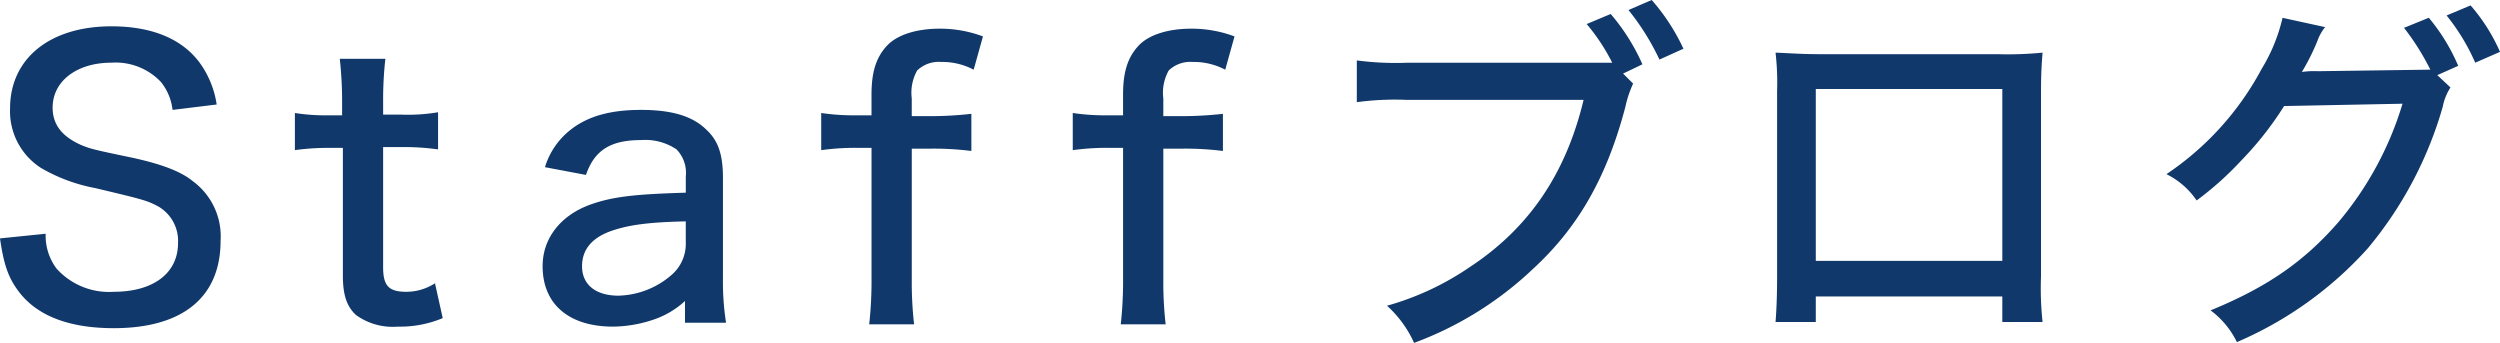
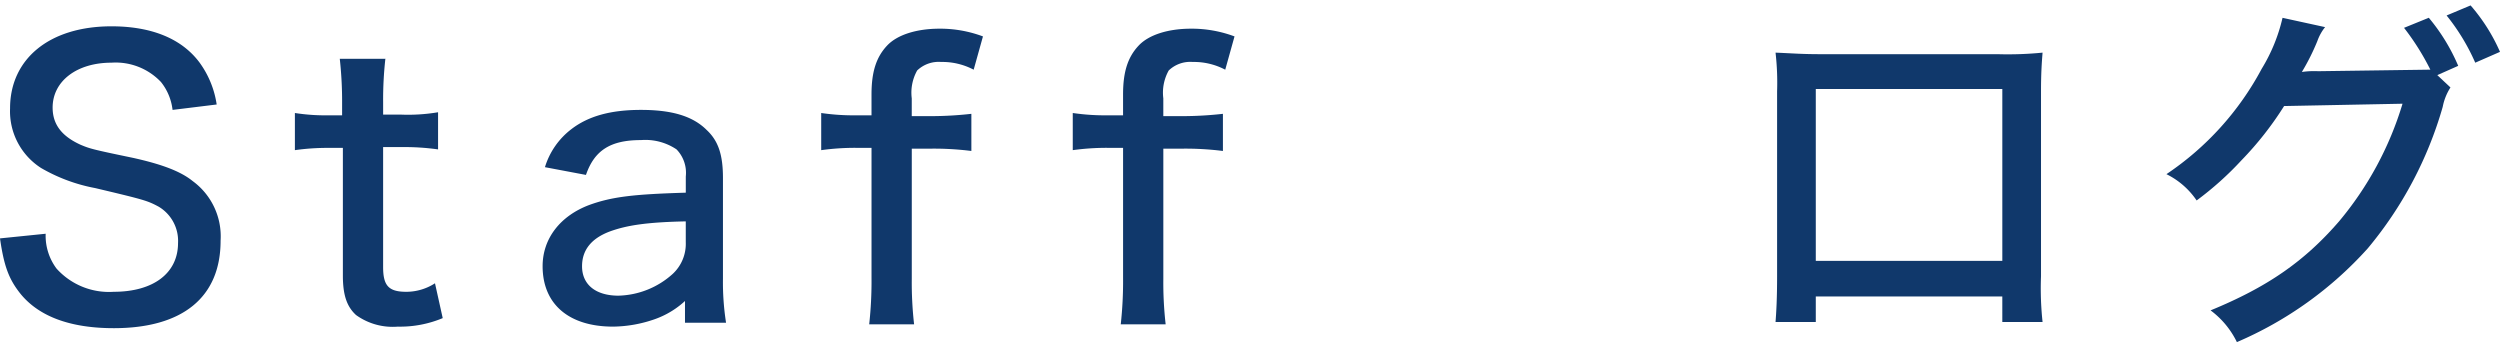
<svg xmlns="http://www.w3.org/2000/svg" viewBox="0 0 256.537 35.185">
  <defs>
    <style>
      .cls-1 {
        fill: none;
      }

      .cls-2 {
        clip-path: url(#clip-path);
      }

      .cls-3 {
        fill: #10386b;
      }
    </style>
    <clipPath id="clip-path">
      <rect class="cls-1" width="256.537" height="35.185" />
    </clipPath>
  </defs>
  <g id="リピートグリッド_34" data-name="リピートグリッド 34" class="cls-2" transform="translate(0 0)">
    <g id="グループ化_1601" data-name="グループ化 1601">
      <path id="パス_55" data-name="パス 55" class="cls-3" d="M4.586,24.685A5.632,5.632,0,0,0,5.7,28.259a7.239,7.239,0,0,0,5.877,2.383c4.051,0,6.592-1.906,6.592-5a4.085,4.085,0,0,0-1.986-3.733C14.99,21.27,14.673,21.191,9.669,20a17.393,17.393,0,0,1-5.56-2.065A6.915,6.915,0,0,1,.933,11.819c0-5.083,4.051-8.419,10.4-8.419,4.13,0,7.228,1.271,9.054,3.733a9.711,9.711,0,0,1,1.747,4.289l-4.527.556A5.579,5.579,0,0,0,16.42,9.118a6.4,6.4,0,0,0-5.083-1.986C7.763,7.133,5.3,9.039,5.3,11.739c0,1.747.953,2.939,2.859,3.812.953.4,1.191.477,5.4,1.35,2.859.635,4.845,1.35,6.116,2.383A7.024,7.024,0,0,1,22.536,25.4c0,5.8-3.892,8.975-10.96,8.975-4.448,0-7.7-1.191-9.61-3.574C.774,29.292.3,27.942-.1,25.162Z" transform="translate(0.1 -0.7)" />
      <path id="パス_56" data-name="パス 56" class="cls-3" d="M47.293,7.5a38.04,38.04,0,0,0-.238,4.527V13.3H48.8a18.5,18.5,0,0,0,3.892-.238v3.812a24.92,24.92,0,0,0-3.812-.238H47.054V28.944c0,1.906.556,2.542,2.383,2.542a5.432,5.432,0,0,0,2.939-.874l.794,3.574a11.329,11.329,0,0,1-4.607.874,6.433,6.433,0,0,1-4.289-1.191c-.953-.874-1.35-2.065-1.35-4.051v-13.1H41.415A23.849,23.849,0,0,0,38,16.951V13.139a20.213,20.213,0,0,0,3.415.238h1.43V12.107a40,40,0,0,0-.238-4.527h4.686Z" transform="translate(-7.74 -1.543)" />
      <path id="パス_57" data-name="パス 57" class="cls-3" d="M84.773,33.659A8.968,8.968,0,0,1,81.6,35.644a13.305,13.305,0,0,1-4.368.794c-4.527,0-7.228-2.3-7.228-6.2,0-2.859,1.827-5.163,4.765-6.274,2.383-.874,4.686-1.112,9.928-1.271V21.03a3.455,3.455,0,0,0-.953-2.78,5.746,5.746,0,0,0-3.653-.953c-3.1,0-4.765,1.033-5.639,3.574l-4.209-.794a7.754,7.754,0,0,1,2.7-3.892c1.747-1.35,4.051-1.986,7.148-1.986,3.177,0,5.321.635,6.751,2.065,1.191,1.112,1.668,2.542,1.668,4.924V31.514a27.005,27.005,0,0,0,.318,4.527H84.614V33.659Zm0-8.022c-4.051.079-6.116.4-7.863,1.033q-2.859,1.072-2.859,3.574c0,1.906,1.43,3.018,3.733,3.018a8.622,8.622,0,0,0,5.56-2.224,4.206,4.206,0,0,0,1.35-3.256V25.637Z" transform="translate(-14.324 -2.922)" />
      <path id="パス_58" data-name="パス 58" class="cls-3" d="M109.574,15.931a25.305,25.305,0,0,0-3.574.238V12.357a23.014,23.014,0,0,0,3.574.238h1.588V10.451c0-2.3.477-3.812,1.588-5,1.033-1.112,3.018-1.747,5.4-1.747a12.532,12.532,0,0,1,4.448.794l-.953,3.415a6.893,6.893,0,0,0-3.336-.794,3.188,3.188,0,0,0-2.462.874,4.662,4.662,0,0,0-.556,2.859v1.827H117.2a37.392,37.392,0,0,0,4.209-.238v3.812a30.925,30.925,0,0,0-4.209-.238h-1.906V29.354a38.089,38.089,0,0,0,.238,4.686h-4.607a40.443,40.443,0,0,0,.238-4.765V15.931Z" transform="translate(-21.732 -0.761)" />
      <path id="パス_59" data-name="パス 59" class="cls-3" d="M142.074,15.931a25.305,25.305,0,0,0-3.574.238V12.357a23.013,23.013,0,0,0,3.574.238h1.588V10.451c0-2.3.477-3.812,1.589-5,1.033-1.112,3.018-1.747,5.4-1.747a12.532,12.532,0,0,1,4.448.794l-.953,3.415a6.893,6.893,0,0,0-3.336-.794,3.188,3.188,0,0,0-2.462.874,4.661,4.661,0,0,0-.556,2.859v1.827H149.7a37.392,37.392,0,0,0,4.209-.238v3.812a30.926,30.926,0,0,0-4.209-.238h-1.906V29.354a38.085,38.085,0,0,0,.238,4.686h-4.607a40.442,40.442,0,0,0,.238-4.765V15.931Z" transform="translate(-28.419 -0.761)" />
-       <path id="パス_60" data-name="パス 60" class="cls-3" d="M203.554,8.578a11.36,11.36,0,0,0-.794,2.383c-1.906,7.228-4.845,12.39-9.531,16.679a35.671,35.671,0,0,1-12.152,7.545,11.463,11.463,0,0,0-2.78-3.812,28.753,28.753,0,0,0,8.5-3.971c6.036-3.971,9.848-9.531,11.675-17.155H180.283a29.032,29.032,0,0,0-5.083.238V6.2a30.543,30.543,0,0,0,5.163.238H201.41a20.174,20.174,0,0,0-2.621-3.971l2.462-1.033a20.9,20.9,0,0,1,3.256,5.163l-1.986.953ZM205.46,0a20.85,20.85,0,0,1,3.256,5l-2.462,1.112a25.035,25.035,0,0,0-3.177-5.083Z" transform="translate(-35.971)" />
      <path id="パス_61" data-name="パス 61" class="cls-3" d="M233.43,31.818v2.621H229.3c.079-1.033.159-2.383.159-4.686V10.771A27.066,27.066,0,0,0,229.3,6.8c1.906.079,2.621.159,4.765.159h18.029A36.123,36.123,0,0,0,256.7,6.8c-.079,1.033-.159,2.065-.159,3.971V29.753a32.3,32.3,0,0,0,.159,4.686h-4.13V31.818Zm19.141-21.285H233.43V28.165h19.141Z" transform="translate(-47.103 -1.399)" />
      <path id="パス_62" data-name="パス 62" class="cls-3" d="M308.948,9.119a5.61,5.61,0,0,0-.794,1.986,39.64,39.64,0,0,1-7.7,14.534,38.337,38.337,0,0,1-13.422,9.61,8.882,8.882,0,0,0-2.7-3.256c5.8-2.383,9.61-5,13.184-9.134a34.024,34.024,0,0,0,6.513-12.072l-12.152.238a33.8,33.8,0,0,1-4.368,5.56,32.827,32.827,0,0,1-4.607,4.13,8.042,8.042,0,0,0-3.1-2.7,29.985,29.985,0,0,0,9.769-10.8,17.586,17.586,0,0,0,2.145-5.242l4.368.953a4.847,4.847,0,0,0-.794,1.43A22.882,22.882,0,0,1,293.7,7.53a8.723,8.723,0,0,1,1.668-.079l11.516-.159A25.518,25.518,0,0,0,304.183,3l2.542-1.033A19.537,19.537,0,0,1,309.743,6.9l-2.145.953ZM311.013.7a18.629,18.629,0,0,1,3.018,4.765L311.49,6.577a21.314,21.314,0,0,0-2.939-4.845Z" transform="translate(-57.494 -0.144)" />
    </g>
  </g>
</svg>